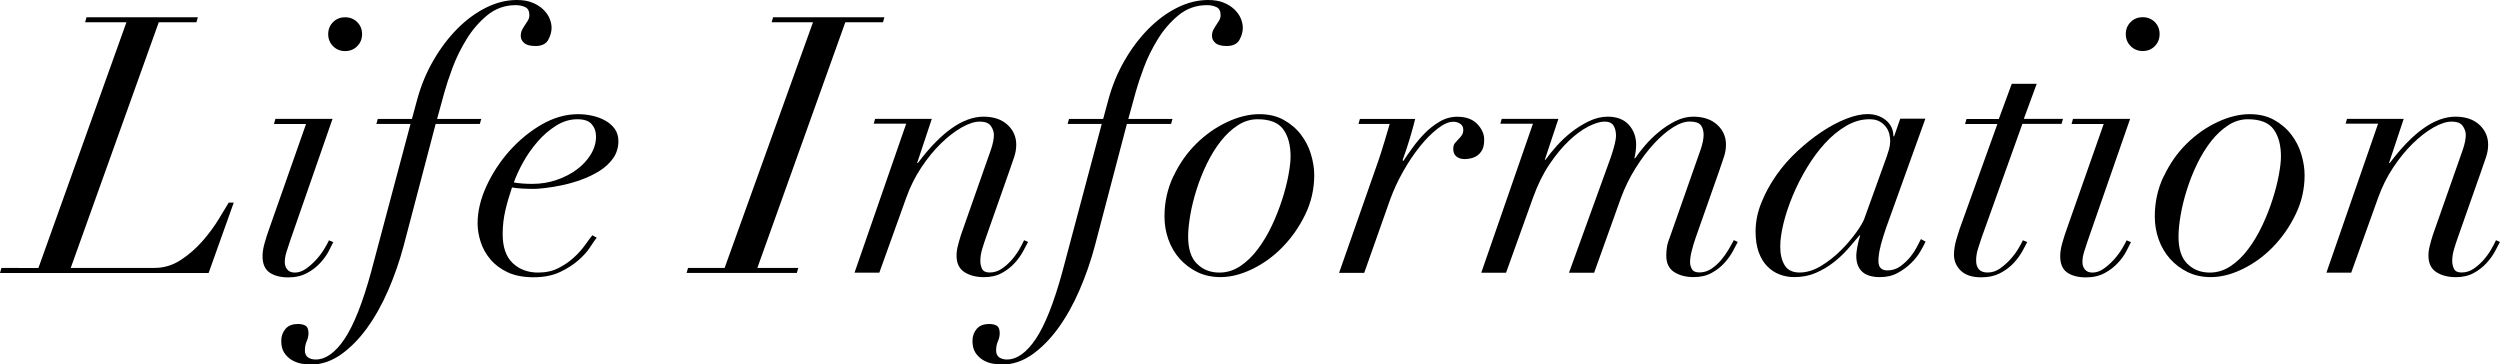
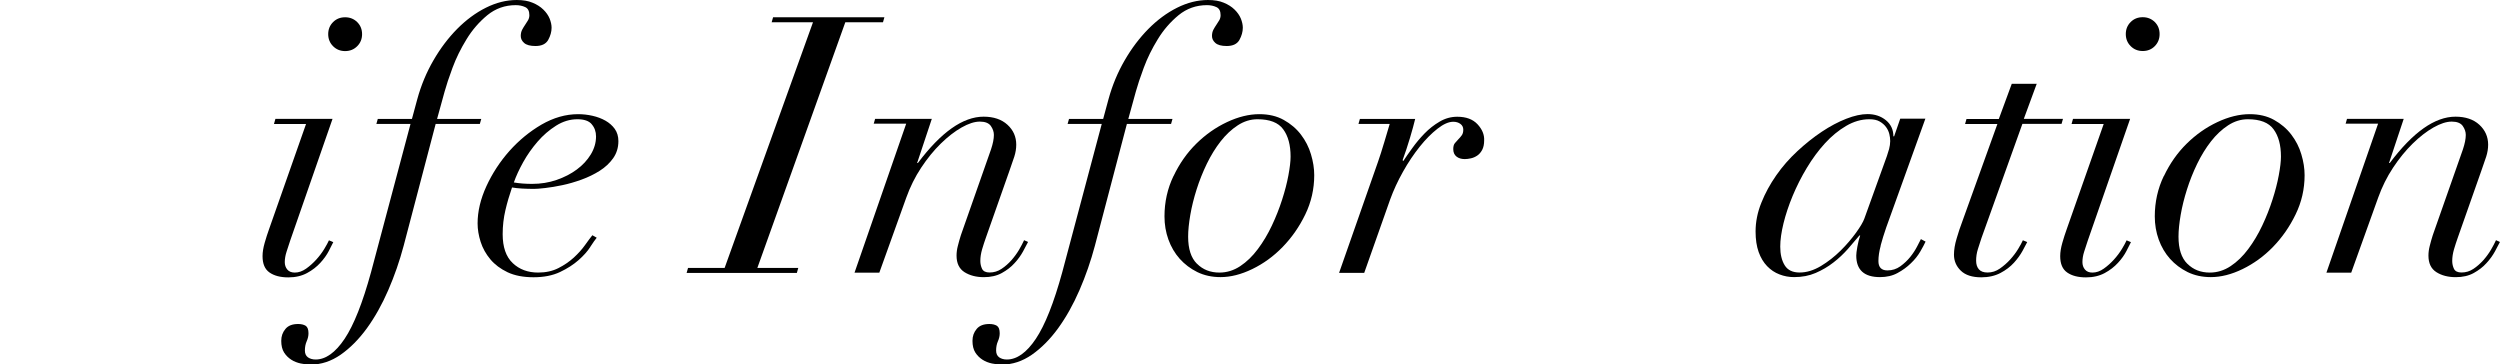
<svg xmlns="http://www.w3.org/2000/svg" id="_レイヤー_1" viewBox="0 0 368.98 53.79">
-   <path d="M12.56,3.29l.21-.74H29.2l-.21,.74h-5.56L10.44,39.54h12.4c1.38,0,2.67-.4,3.87-1.19,1.2-.79,2.27-1.73,3.21-2.81,.94-1.08,1.73-2.16,2.38-3.23,.65-1.08,1.14-1.88,1.46-2.41h.74l-3.71,10.39H0l.21-.74H5.67L18.66,3.29h-6.09Z" />
  <path d="M40.44,18.28l.21-.74h8.43l-6.25,17.97c-.18,.53-.35,1.07-.53,1.62-.18,.55-.27,1.07-.27,1.56,0,.42,.12,.79,.37,1.09,.25,.3,.62,.45,1.11,.45,.56,0,1.12-.19,1.67-.58,.55-.39,1.05-.84,1.51-1.35,.46-.51,.85-1.03,1.17-1.56s.55-.95,.69-1.27l.64,.27c-.14,.28-.36,.72-.66,1.3-.3,.58-.72,1.17-1.25,1.75-.53,.58-1.18,1.09-1.96,1.51-.78,.42-1.7,.64-2.76,.64-1.17,0-2.09-.24-2.78-.72-.69-.48-1.03-1.28-1.03-2.41,0-.6,.11-1.26,.32-1.99,.21-.72,.42-1.39,.64-1.99l5.46-15.53h-4.72ZM49.16,3.26c.48-.48,1.07-.71,1.78-.71s1.3,.24,1.78,.71c.48,.48,.72,1.07,.72,1.78s-.24,1.3-.72,1.78c-.48,.48-1.07,.72-1.78,.72s-1.3-.24-1.78-.72c-.48-.48-.72-1.07-.72-1.78s.24-1.3,.72-1.78Z" />
  <path d="M61.59,14.63c.56-2.05,1.36-3.96,2.38-5.72,1.02-1.77,2.19-3.31,3.5-4.64,1.31-1.32,2.72-2.37,4.24-3.13,1.52-.76,3.04-1.14,4.56-1.14,.92,0,1.7,.13,2.33,.4,.64,.26,1.17,.6,1.59,1.01,.42,.41,.73,.85,.93,1.33,.19,.48,.29,.93,.29,1.35,0,.6-.17,1.2-.5,1.8-.34,.6-.96,.9-1.88,.9-.78,0-1.33-.15-1.67-.45-.34-.3-.5-.64-.5-1.03,0-.35,.07-.66,.21-.93,.14-.26,.29-.51,.45-.74,.16-.23,.3-.45,.42-.66,.12-.21,.19-.46,.19-.74,0-.6-.2-1-.61-1.19-.41-.19-.87-.29-1.4-.29-1.59,0-2.99,.5-4.19,1.48-1.2,.99-2.23,2.17-3.07,3.55-.85,1.38-1.54,2.78-2.07,4.21-.53,1.43-.92,2.61-1.17,3.52l-1.11,4.03h6.52l-.21,.74h-6.52l-4.72,17.97c-.6,2.26-1.36,4.45-2.28,6.57-.92,2.12-1.97,3.99-3.15,5.62-1.18,1.62-2.47,2.92-3.87,3.9-1.4,.97-2.87,1.46-4.43,1.46-.46,0-.94-.05-1.46-.16-.51-.11-.98-.29-1.4-.56s-.78-.62-1.06-1.06c-.28-.44-.42-1.02-.42-1.72s.2-1.25,.61-1.75c.41-.5,1.03-.74,1.88-.74,.46,0,.83,.09,1.11,.26,.28,.18,.42,.55,.42,1.11,0,.39-.09,.79-.27,1.19-.18,.41-.26,.86-.26,1.35,0,.46,.15,.79,.45,1.01,.3,.21,.68,.32,1.14,.32,1.48,0,2.91-1.02,4.27-3.05,1.36-2.03,2.66-5.31,3.9-9.83l5.83-21.89h-5.04l.21-.74h5.04l.79-2.92Z" />
  <path d="M87.13,36.44c-.42,.65-1.01,1.31-1.75,1.96-.74,.65-1.65,1.24-2.73,1.75-1.08,.51-2.38,.77-3.9,.77s-2.8-.25-3.84-.74c-1.04-.5-1.89-1.13-2.54-1.91s-1.13-1.63-1.43-2.57c-.3-.94-.45-1.85-.45-2.73,0-1.77,.43-3.59,1.3-5.49,.87-1.89,2-3.62,3.39-5.19,1.4-1.57,2.98-2.87,4.74-3.9,1.77-1.02,3.57-1.54,5.41-1.54,.71,0,1.41,.08,2.12,.24,.71,.16,1.34,.4,1.91,.72,.56,.32,1.02,.72,1.38,1.22,.35,.5,.53,1.1,.53,1.8,0,.95-.26,1.79-.77,2.52-.51,.72-1.17,1.34-1.99,1.86-.81,.51-1.71,.95-2.68,1.3-.97,.35-1.92,.63-2.84,.82-.92,.19-1.76,.34-2.52,.42-.76,.09-1.32,.13-1.67,.13-.6,0-1.18-.02-1.75-.05-.57-.03-1.06-.09-1.48-.16-.39,1.13-.72,2.25-.98,3.37-.26,1.11-.4,2.29-.4,3.52,0,1.91,.49,3.33,1.48,4.27,.99,.94,2.24,1.4,3.76,1.4,1.13,0,2.13-.22,2.99-.66,.87-.44,1.62-.96,2.28-1.56,.65-.6,1.2-1.21,1.64-1.83,.44-.62,.8-1.1,1.09-1.46l.64,.37c-.21,.25-.53,.7-.95,1.35Zm.21-18.1c-.42-.5-1.13-.74-2.12-.74-1.1,0-2.15,.32-3.15,.95-1.01,.64-1.92,1.42-2.73,2.36-.81,.94-1.52,1.94-2.12,3.02-.6,1.08-1.06,2.08-1.38,3,.81,.14,1.71,.21,2.7,.21,1.27,0,2.47-.19,3.6-.58,1.13-.39,2.13-.9,2.99-1.54,.87-.64,1.55-1.38,2.07-2.23,.51-.85,.77-1.73,.77-2.65,0-.71-.21-1.31-.64-1.8Z" />
  <path d="M106.95,39.54L119.99,3.29h-6.1l.21-.74h16.43l-.21,.74h-5.56l-12.98,36.25h6.04l-.21,.74h-16.27l.21-.74h5.41Z" />
  <path d="M128.95,18.28l.21-.74h8.37l-2.17,6.52h.11c3.43-4.56,6.66-6.84,9.7-6.84,1.48,0,2.66,.4,3.52,1.19,.87,.79,1.3,1.78,1.3,2.94,0,.6-.1,1.19-.29,1.78-.19,.58-.43,1.28-.72,2.09l-3.45,9.8c-.21,.6-.41,1.19-.58,1.78s-.26,1.16-.26,1.72c0,.42,.09,.81,.26,1.17,.18,.35,.55,.53,1.11,.53,.64,0,1.22-.18,1.75-.53,.53-.35,1.02-.78,1.46-1.27,.44-.5,.82-1.02,1.14-1.56,.32-.55,.56-1.02,.74-1.41l.58,.27c-.18,.35-.42,.82-.74,1.4-.32,.58-.73,1.16-1.25,1.72-.51,.57-1.14,1.05-1.88,1.46-.74,.41-1.63,.61-2.65,.61-1.13,0-2.08-.25-2.86-.74-.78-.5-1.17-1.31-1.17-2.44,0-.46,.06-.94,.19-1.43,.12-.49,.27-1.02,.45-1.59l4.45-12.67c.28-.85,.42-1.55,.42-2.12,0-.46-.15-.9-.45-1.33-.3-.42-.84-.64-1.62-.64s-1.68,.29-2.7,.87c-1.02,.58-2.05,1.38-3.07,2.38-1.03,1.01-1.99,2.19-2.89,3.55-.9,1.36-1.63,2.83-2.2,4.42l-3.98,11.08h-3.66l7.63-22h-4.82Z" />
  <path d="M163.61,14.63c.56-2.05,1.36-3.96,2.38-5.72,1.02-1.77,2.19-3.31,3.5-4.64,1.31-1.32,2.72-2.37,4.24-3.13,1.52-.76,3.04-1.14,4.56-1.14,.92,0,1.7,.13,2.33,.4,.64,.26,1.17,.6,1.59,1.01,.42,.41,.73,.85,.93,1.33,.19,.48,.29,.93,.29,1.35,0,.6-.17,1.2-.5,1.8-.34,.6-.96,.9-1.88,.9-.78,0-1.33-.15-1.67-.45-.34-.3-.5-.64-.5-1.03,0-.35,.07-.66,.21-.93,.14-.26,.29-.51,.45-.74,.16-.23,.3-.45,.42-.66,.12-.21,.19-.46,.19-.74,0-.6-.2-1-.61-1.19-.41-.19-.87-.29-1.4-.29-1.59,0-2.99,.5-4.19,1.48-1.2,.99-2.23,2.17-3.07,3.55-.85,1.38-1.54,2.78-2.07,4.21-.53,1.43-.92,2.61-1.17,3.52l-1.11,4.03h6.52l-.21,.74h-6.52l-4.72,17.97c-.6,2.26-1.36,4.45-2.28,6.57-.92,2.12-1.97,3.99-3.15,5.62-1.18,1.62-2.47,2.92-3.87,3.9-1.4,.97-2.87,1.46-4.43,1.46-.46,0-.94-.05-1.46-.16-.51-.11-.98-.29-1.4-.56s-.78-.62-1.06-1.06c-.28-.44-.42-1.02-.42-1.72s.2-1.25,.61-1.75c.41-.5,1.03-.74,1.88-.74,.46,0,.83,.09,1.11,.26,.28,.18,.42,.55,.42,1.11,0,.39-.09,.79-.27,1.19-.18,.41-.26,.86-.26,1.35,0,.46,.15,.79,.45,1.01,.3,.21,.68,.32,1.14,.32,1.48,0,2.91-1.02,4.27-3.05,1.36-2.03,2.66-5.31,3.9-9.83l5.83-21.89h-5.04l.21-.74h5.04l.79-2.92Z" />
  <path d="M173.2,26c.88-1.86,2-3.45,3.37-4.8,1.36-1.34,2.87-2.4,4.53-3.18,1.66-.78,3.25-1.17,4.77-1.17,1.38,0,2.58,.28,3.6,.85,1.02,.57,1.87,1.29,2.54,2.17,.67,.88,1.17,1.85,1.48,2.91,.32,1.06,.48,2.09,.48,3.07,0,2.05-.44,3.98-1.32,5.8-.88,1.82-2,3.42-3.34,4.8s-2.83,2.46-4.48,3.26-3.21,1.19-4.69,1.19c-1.27,0-2.41-.25-3.42-.74-1.01-.5-1.87-1.15-2.6-1.96-.72-.81-1.28-1.76-1.67-2.84-.39-1.08-.58-2.22-.58-3.42,0-2.12,.44-4.11,1.33-5.96Zm3.47,12.93c.87,.87,1.97,1.3,3.31,1.3,1.09,0,2.12-.32,3.07-.95s1.82-1.47,2.6-2.52c.78-1.04,1.47-2.2,2.07-3.47,.6-1.27,1.1-2.54,1.51-3.82,.41-1.27,.72-2.47,.93-3.6,.21-1.13,.32-2.05,.32-2.76,0-1.7-.36-3.04-1.09-4.03-.72-.99-1.99-1.48-3.79-1.48-1.03,0-2,.3-2.92,.9-.92,.6-1.76,1.39-2.52,2.36-.76,.97-1.44,2.08-2.04,3.31-.6,1.24-1.1,2.5-1.51,3.79-.41,1.29-.72,2.54-.93,3.76-.21,1.22-.32,2.29-.32,3.21,0,1.8,.43,3.14,1.3,4Z" />
  <path d="M204.26,21.15c.28-.95,.56-1.91,.85-2.86h-4.61l.21-.74h8.16c-.18,.74-.43,1.68-.77,2.81-.34,1.13-.7,2.23-1.09,3.29l.11,.11c.35-.53,.79-1.17,1.33-1.91,.53-.74,1.13-1.46,1.8-2.15,.67-.69,1.41-1.27,2.23-1.75,.81-.48,1.68-.72,2.6-.72,1.31,0,2.3,.37,2.99,1.11,.69,.74,1.02,1.54,.98,2.38,0,.57-.1,1.03-.29,1.4-.2,.37-.44,.65-.74,.85-.3,.2-.61,.33-.93,.4-.32,.07-.62,.11-.9,.11-.5,0-.9-.12-1.22-.37-.32-.25-.48-.62-.48-1.11,0-.39,.08-.68,.24-.87s.33-.38,.5-.56c.18-.18,.35-.37,.5-.58,.16-.21,.24-.49,.24-.85s-.14-.64-.42-.85-.64-.32-1.06-.32c-.67,0-1.45,.34-2.33,1.03-.88,.69-1.76,1.57-2.62,2.65s-1.69,2.3-2.46,3.68c-.78,1.38-1.41,2.76-1.91,4.13l-3.82,10.81h-3.71l5.72-16.32c.32-.92,.62-1.85,.9-2.81Z" />
-   <path d="M221.43,18.28l.21-.74h8.37l-2.01,6.04h.11c.42-.6,.96-1.27,1.62-2.01,.65-.74,1.39-1.43,2.2-2.07,.81-.64,1.68-1.17,2.6-1.62,.92-.44,1.84-.66,2.76-.66,1.34,0,2.38,.4,3.1,1.19,.72,.79,1.09,1.78,1.09,2.94,0,.64-.09,1.31-.26,2.01h.11c.35-.53,.83-1.15,1.43-1.85,.6-.71,1.28-1.38,2.04-2.01,.76-.64,1.58-1.17,2.46-1.62,.88-.44,1.77-.66,2.65-.66,1.48,0,2.66,.4,3.53,1.19,.87,.79,1.3,1.78,1.3,2.94,0,.6-.1,1.19-.29,1.78-.19,.58-.43,1.28-.71,2.09l-3.45,9.8c-.21,.6-.41,1.24-.58,1.91-.18,.67-.27,1.27-.27,1.8,0,.32,.09,.65,.27,.98,.18,.34,.55,.5,1.11,.5,.64,0,1.22-.18,1.75-.53,.53-.35,1.01-.78,1.43-1.27,.42-.5,.79-1.02,1.11-1.56s.58-1.02,.79-1.41l.58,.27c-.18,.35-.42,.82-.74,1.4s-.73,1.16-1.25,1.72c-.51,.57-1.14,1.05-1.88,1.46-.74,.41-1.62,.61-2.65,.61-1.13,0-2.08-.25-2.86-.74-.78-.5-1.17-1.31-1.17-2.44,0-.46,.04-.9,.11-1.33,.07-.42,.25-.99,.53-1.7l4.45-12.67c.28-.85,.42-1.55,.42-2.12,0-.6-.14-1.08-.42-1.43-.28-.35-.83-.53-1.64-.53-.74,0-1.58,.3-2.52,.9-.94,.6-1.87,1.41-2.81,2.44-.94,1.03-1.83,2.22-2.68,3.58-.85,1.36-1.55,2.8-2.12,4.32l-3.97,11.08h-3.71l6.2-17.12c.49-1.48,.74-2.51,.74-3.07,0-.64-.12-1.15-.37-1.54-.25-.39-.69-.58-1.33-.58s-1.42,.24-2.36,.71c-.94,.48-1.9,1.18-2.89,2.12-.99,.94-1.95,2.1-2.89,3.5-.94,1.4-1.74,3.03-2.41,4.9l-3.98,11.08h-3.66l7.63-22h-4.82Z" />
  <path d="M277.58,36.25c-.23,.85-.34,1.61-.34,2.28,0,.92,.44,1.38,1.33,1.38,.71,0,1.34-.2,1.91-.61,.56-.41,1.05-.87,1.46-1.38,.41-.51,.74-1.02,1.01-1.54,.27-.51,.45-.87,.56-1.09l.69,.37c-.18,.39-.44,.88-.79,1.48-.35,.6-.81,1.18-1.38,1.72-.56,.55-1.22,1.03-1.96,1.43-.74,.41-1.61,.61-2.6,.61-2.33,0-3.5-1.06-3.5-3.18,0-.25,.05-.68,.16-1.3s.25-1.17,.42-1.67h-.11c-.5,.6-1.06,1.26-1.7,1.99-.64,.72-1.35,1.4-2.15,2.01-.79,.62-1.67,1.13-2.62,1.54-.95,.41-2.01,.61-3.18,.61-.74,0-1.46-.13-2.15-.4-.69-.26-1.3-.67-1.83-1.22-.53-.55-.95-1.25-1.25-2.09-.3-.85-.45-1.85-.45-3.02,0-1.41,.28-2.83,.85-4.24,.56-1.41,1.3-2.76,2.2-4.05,.9-1.29,1.94-2.48,3.13-3.58,1.18-1.09,2.38-2.05,3.6-2.86,1.22-.81,2.42-1.45,3.6-1.91,1.18-.46,2.23-.69,3.15-.69,1.06,0,1.96,.3,2.7,.9s1.11,1.4,1.11,2.38h.11l.9-2.6h3.71l-5.78,16.06c-.32,.92-.59,1.8-.82,2.65Zm1.22-14.18c.12-.48,.18-.89,.18-1.25,0-.32-.04-.66-.13-1.03-.09-.37-.25-.72-.48-1.03-.23-.32-.54-.59-.93-.82-.39-.23-.9-.34-1.54-.34-1.17,0-2.31,.33-3.42,.98-1.11,.65-2.16,1.51-3.13,2.57s-1.86,2.27-2.68,3.63-1.51,2.74-2.09,4.13c-.58,1.4-1.03,2.75-1.35,4.05-.32,1.31-.48,2.46-.48,3.44,0,1.13,.22,2.05,.66,2.76s1.17,1.06,2.2,1.06,2.07-.32,3.13-.95c1.06-.64,2.03-1.4,2.92-2.28s1.64-1.77,2.28-2.65c.63-.88,1.04-1.57,1.22-2.07l2.81-7.79c.42-1.13,.7-1.93,.82-2.41Z" />
  <path d="M300.61,12.35l-1.91,5.19h5.78l-.21,.74h-5.78l-6.04,16.85c-.18,.53-.35,1.08-.53,1.64-.18,.57-.26,1.13-.26,1.7,0,.53,.13,.95,.4,1.27,.27,.32,.7,.48,1.3,.48,.64,0,1.24-.19,1.8-.58,.56-.39,1.08-.84,1.54-1.35,.46-.51,.85-1.03,1.17-1.56,.32-.53,.55-.95,.69-1.27l.64,.27c-.14,.28-.37,.72-.69,1.3-.32,.58-.74,1.17-1.27,1.75-.53,.58-1.19,1.09-1.99,1.51s-1.74,.64-2.83,.64c-1.34,0-2.35-.33-3.02-.98-.67-.65-1.01-1.44-1.01-2.36,0-.71,.13-1.51,.4-2.41,.26-.9,.54-1.72,.82-2.46l5.19-14.42h-4.77l.21-.74h4.77l1.91-5.19h3.71Z" />
  <path d="M305.75,18.28l.21-.74h8.43l-6.25,17.97c-.18,.53-.35,1.07-.53,1.62-.18,.55-.26,1.07-.26,1.56,0,.42,.12,.79,.37,1.09,.25,.3,.62,.45,1.11,.45,.56,0,1.12-.19,1.67-.58,.55-.39,1.05-.84,1.51-1.35,.46-.51,.85-1.03,1.17-1.56,.32-.53,.55-.95,.69-1.27l.64,.27c-.14,.28-.36,.72-.66,1.3-.3,.58-.71,1.17-1.25,1.75-.53,.58-1.18,1.09-1.96,1.51-.78,.42-1.7,.64-2.76,.64-1.17,0-2.09-.24-2.78-.72-.69-.48-1.03-1.28-1.03-2.41,0-.6,.11-1.26,.32-1.99,.21-.72,.42-1.39,.64-1.99l5.46-15.53h-4.72Zm8.72-15.03c.48-.48,1.07-.71,1.78-.71s1.3,.24,1.78,.71c.48,.48,.71,1.07,.71,1.78s-.24,1.3-.71,1.78-1.07,.72-1.78,.72-1.3-.24-1.78-.72c-.48-.48-.72-1.07-.72-1.78s.24-1.3,.72-1.78Z" />
  <path d="M319.37,26c.88-1.86,2-3.45,3.37-4.8,1.36-1.34,2.87-2.4,4.53-3.18,1.66-.78,3.25-1.17,4.77-1.17,1.38,0,2.58,.28,3.6,.85,1.02,.57,1.87,1.29,2.54,2.17,.67,.88,1.17,1.85,1.48,2.91,.32,1.06,.48,2.09,.48,3.07,0,2.05-.44,3.98-1.33,5.8-.88,1.82-2,3.42-3.34,4.8-1.34,1.38-2.84,2.46-4.48,3.26s-3.21,1.19-4.69,1.19c-1.27,0-2.41-.25-3.42-.74-1.01-.5-1.87-1.15-2.6-1.96-.72-.81-1.28-1.76-1.67-2.84-.39-1.08-.58-2.22-.58-3.42,0-2.12,.44-4.11,1.33-5.96Zm3.47,12.93c.87,.87,1.97,1.3,3.31,1.3,1.09,0,2.12-.32,3.07-.95s1.82-1.47,2.6-2.52c.78-1.04,1.47-2.2,2.07-3.47,.6-1.27,1.1-2.54,1.51-3.82,.41-1.27,.72-2.47,.93-3.6,.21-1.13,.32-2.05,.32-2.76,0-1.7-.36-3.04-1.09-4.03-.72-.99-1.99-1.48-3.79-1.48-1.03,0-2,.3-2.92,.9-.92,.6-1.76,1.39-2.52,2.36s-1.44,2.08-2.04,3.31c-.6,1.24-1.1,2.5-1.51,3.79-.41,1.29-.72,2.54-.93,3.76-.21,1.22-.32,2.29-.32,3.21,0,1.8,.43,3.14,1.3,4Z" />
  <path d="M346.19,18.28l.21-.74h8.37l-2.17,6.52h.11c3.43-4.56,6.66-6.84,9.7-6.84,1.48,0,2.66,.4,3.52,1.19s1.3,1.78,1.3,2.94c0,.6-.1,1.19-.29,1.78-.2,.58-.43,1.28-.72,2.09l-3.45,9.8c-.21,.6-.41,1.19-.58,1.78s-.26,1.16-.26,1.72c0,.42,.09,.81,.26,1.17,.18,.35,.55,.53,1.11,.53,.64,0,1.22-.18,1.75-.53,.53-.35,1.01-.78,1.46-1.27,.44-.5,.82-1.02,1.14-1.56s.56-1.02,.74-1.41l.58,.27c-.18,.35-.42,.82-.74,1.4-.32,.58-.73,1.16-1.25,1.72-.51,.57-1.14,1.05-1.88,1.46-.74,.41-1.63,.61-2.65,.61-1.13,0-2.09-.25-2.86-.74-.78-.5-1.17-1.31-1.17-2.44,0-.46,.06-.94,.19-1.43,.12-.49,.27-1.02,.45-1.59l4.45-12.67c.28-.85,.42-1.55,.42-2.12,0-.46-.15-.9-.45-1.33-.3-.42-.84-.64-1.62-.64s-1.68,.29-2.7,.87c-1.02,.58-2.05,1.38-3.07,2.38-1.03,1.01-1.99,2.19-2.89,3.55s-1.63,2.83-2.2,4.42l-3.98,11.08h-3.66l7.63-22h-4.82Z" />
</svg>